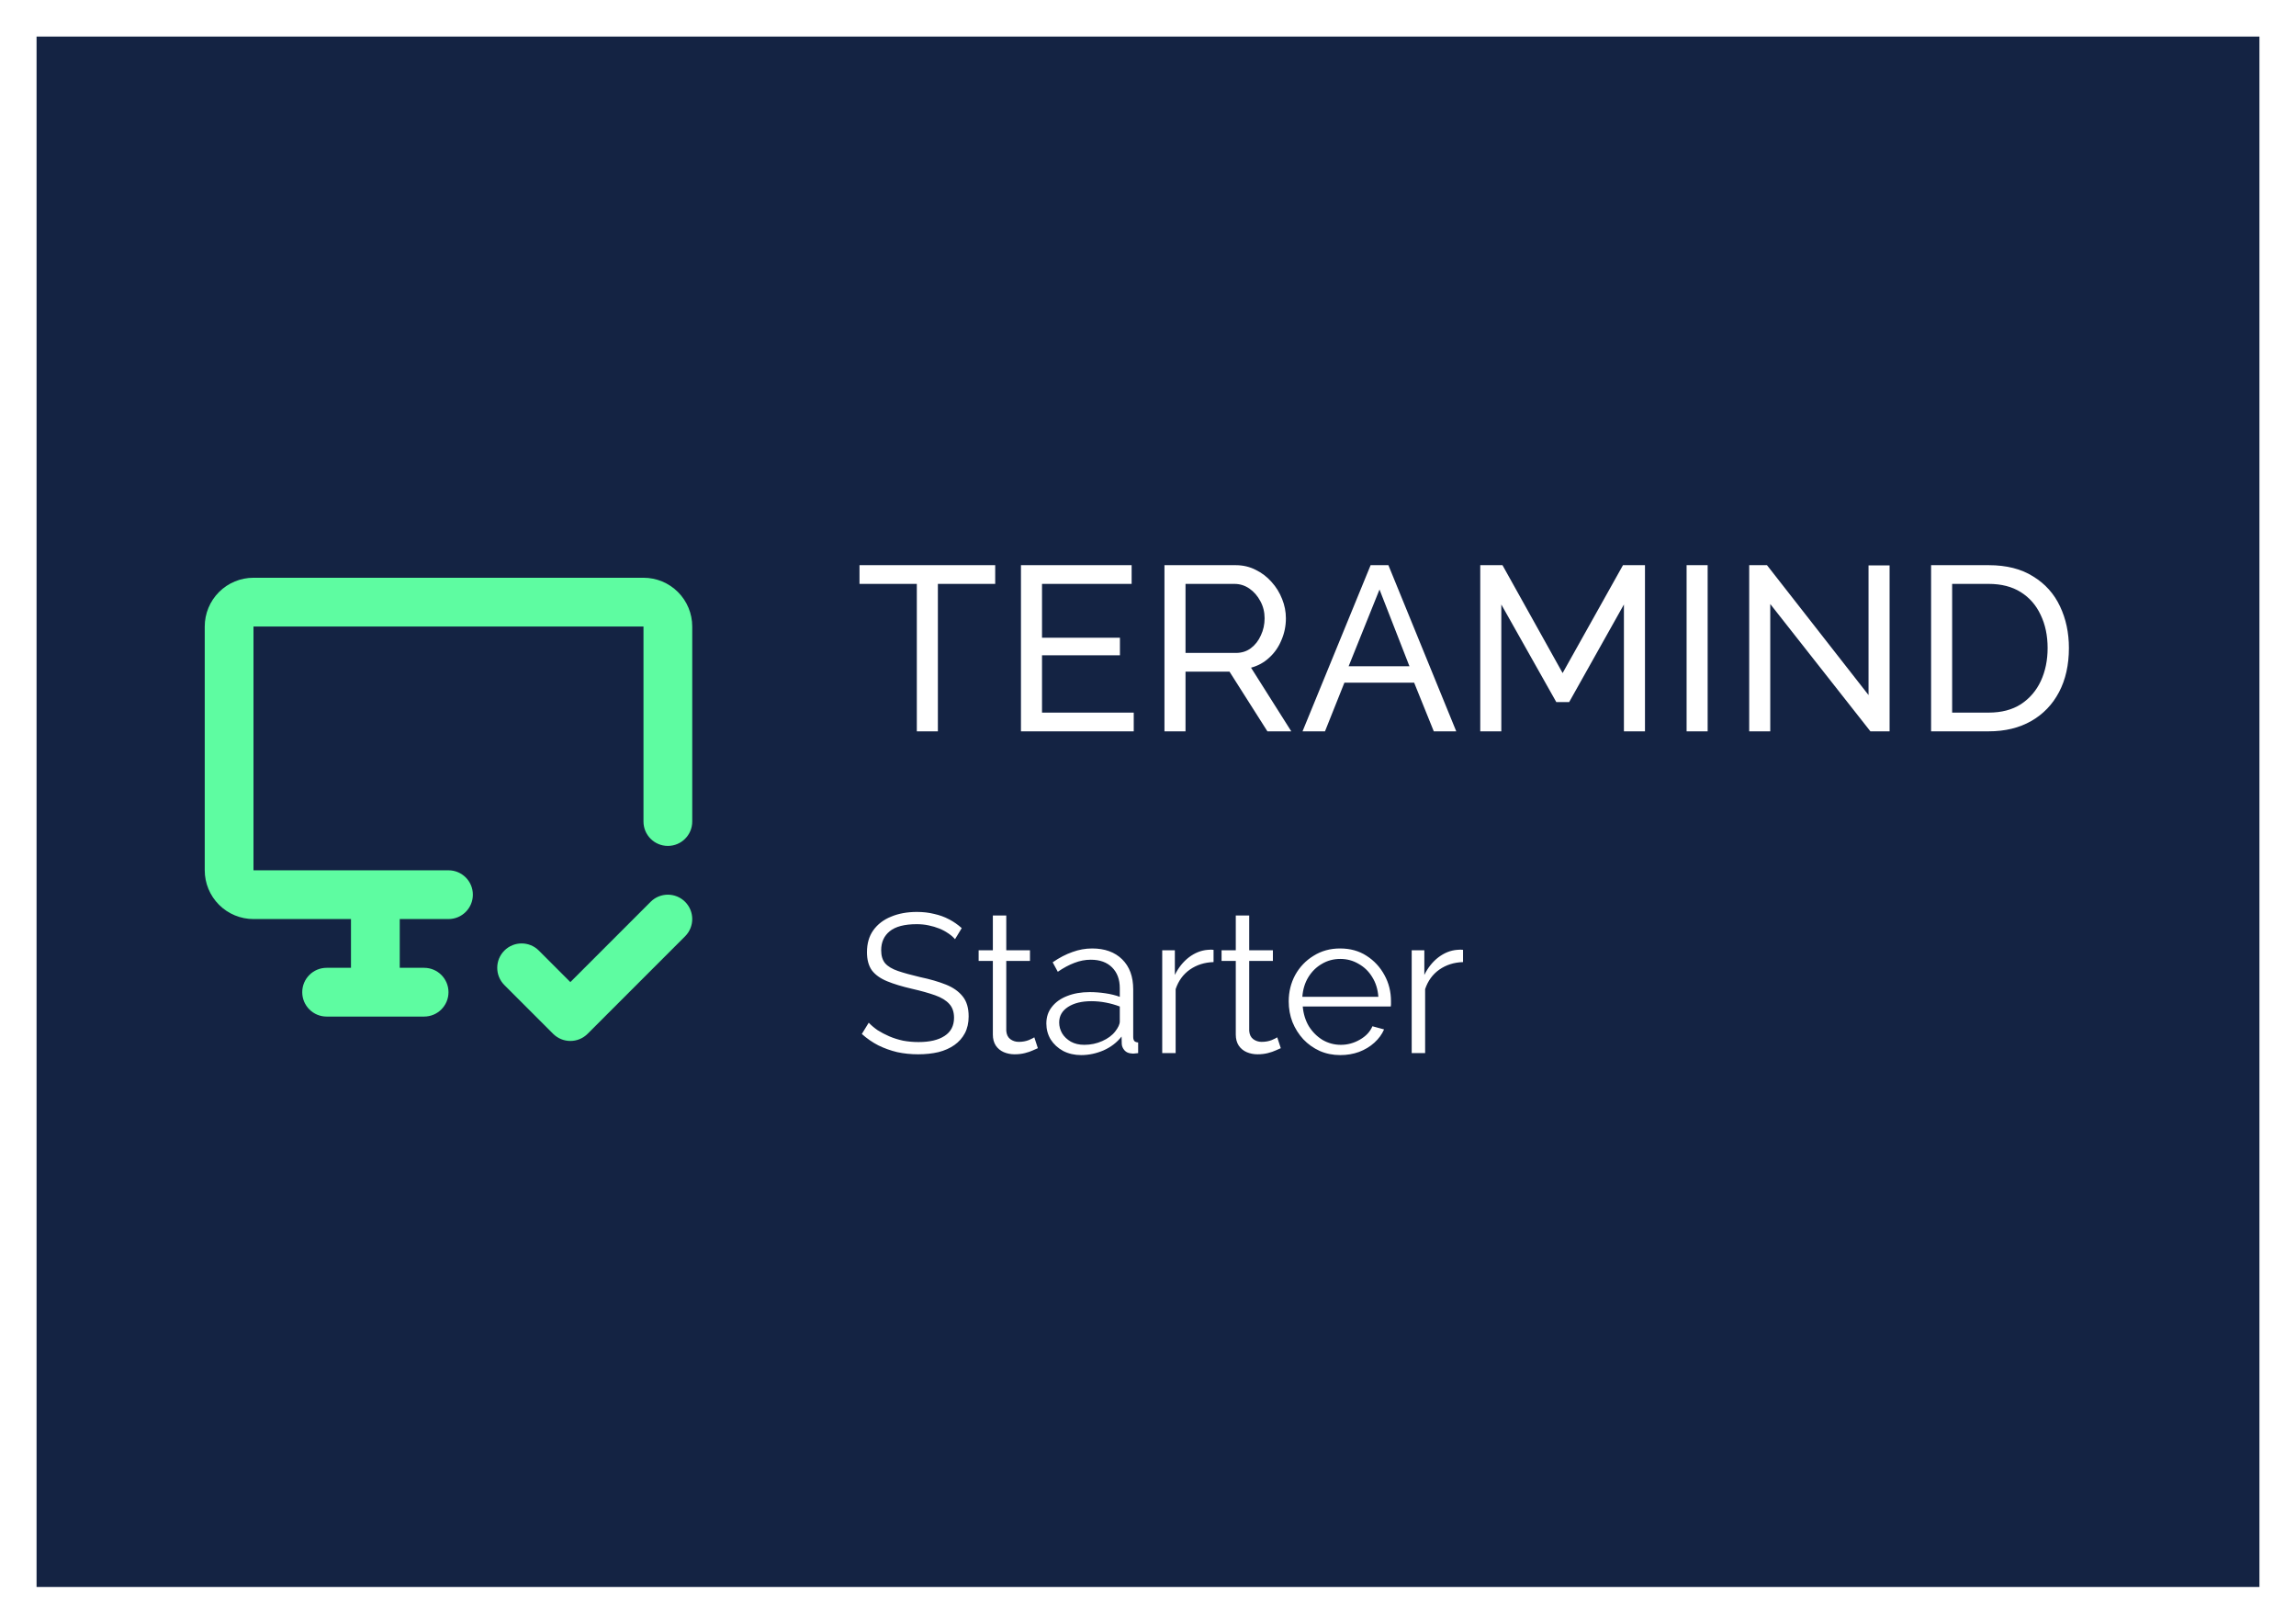
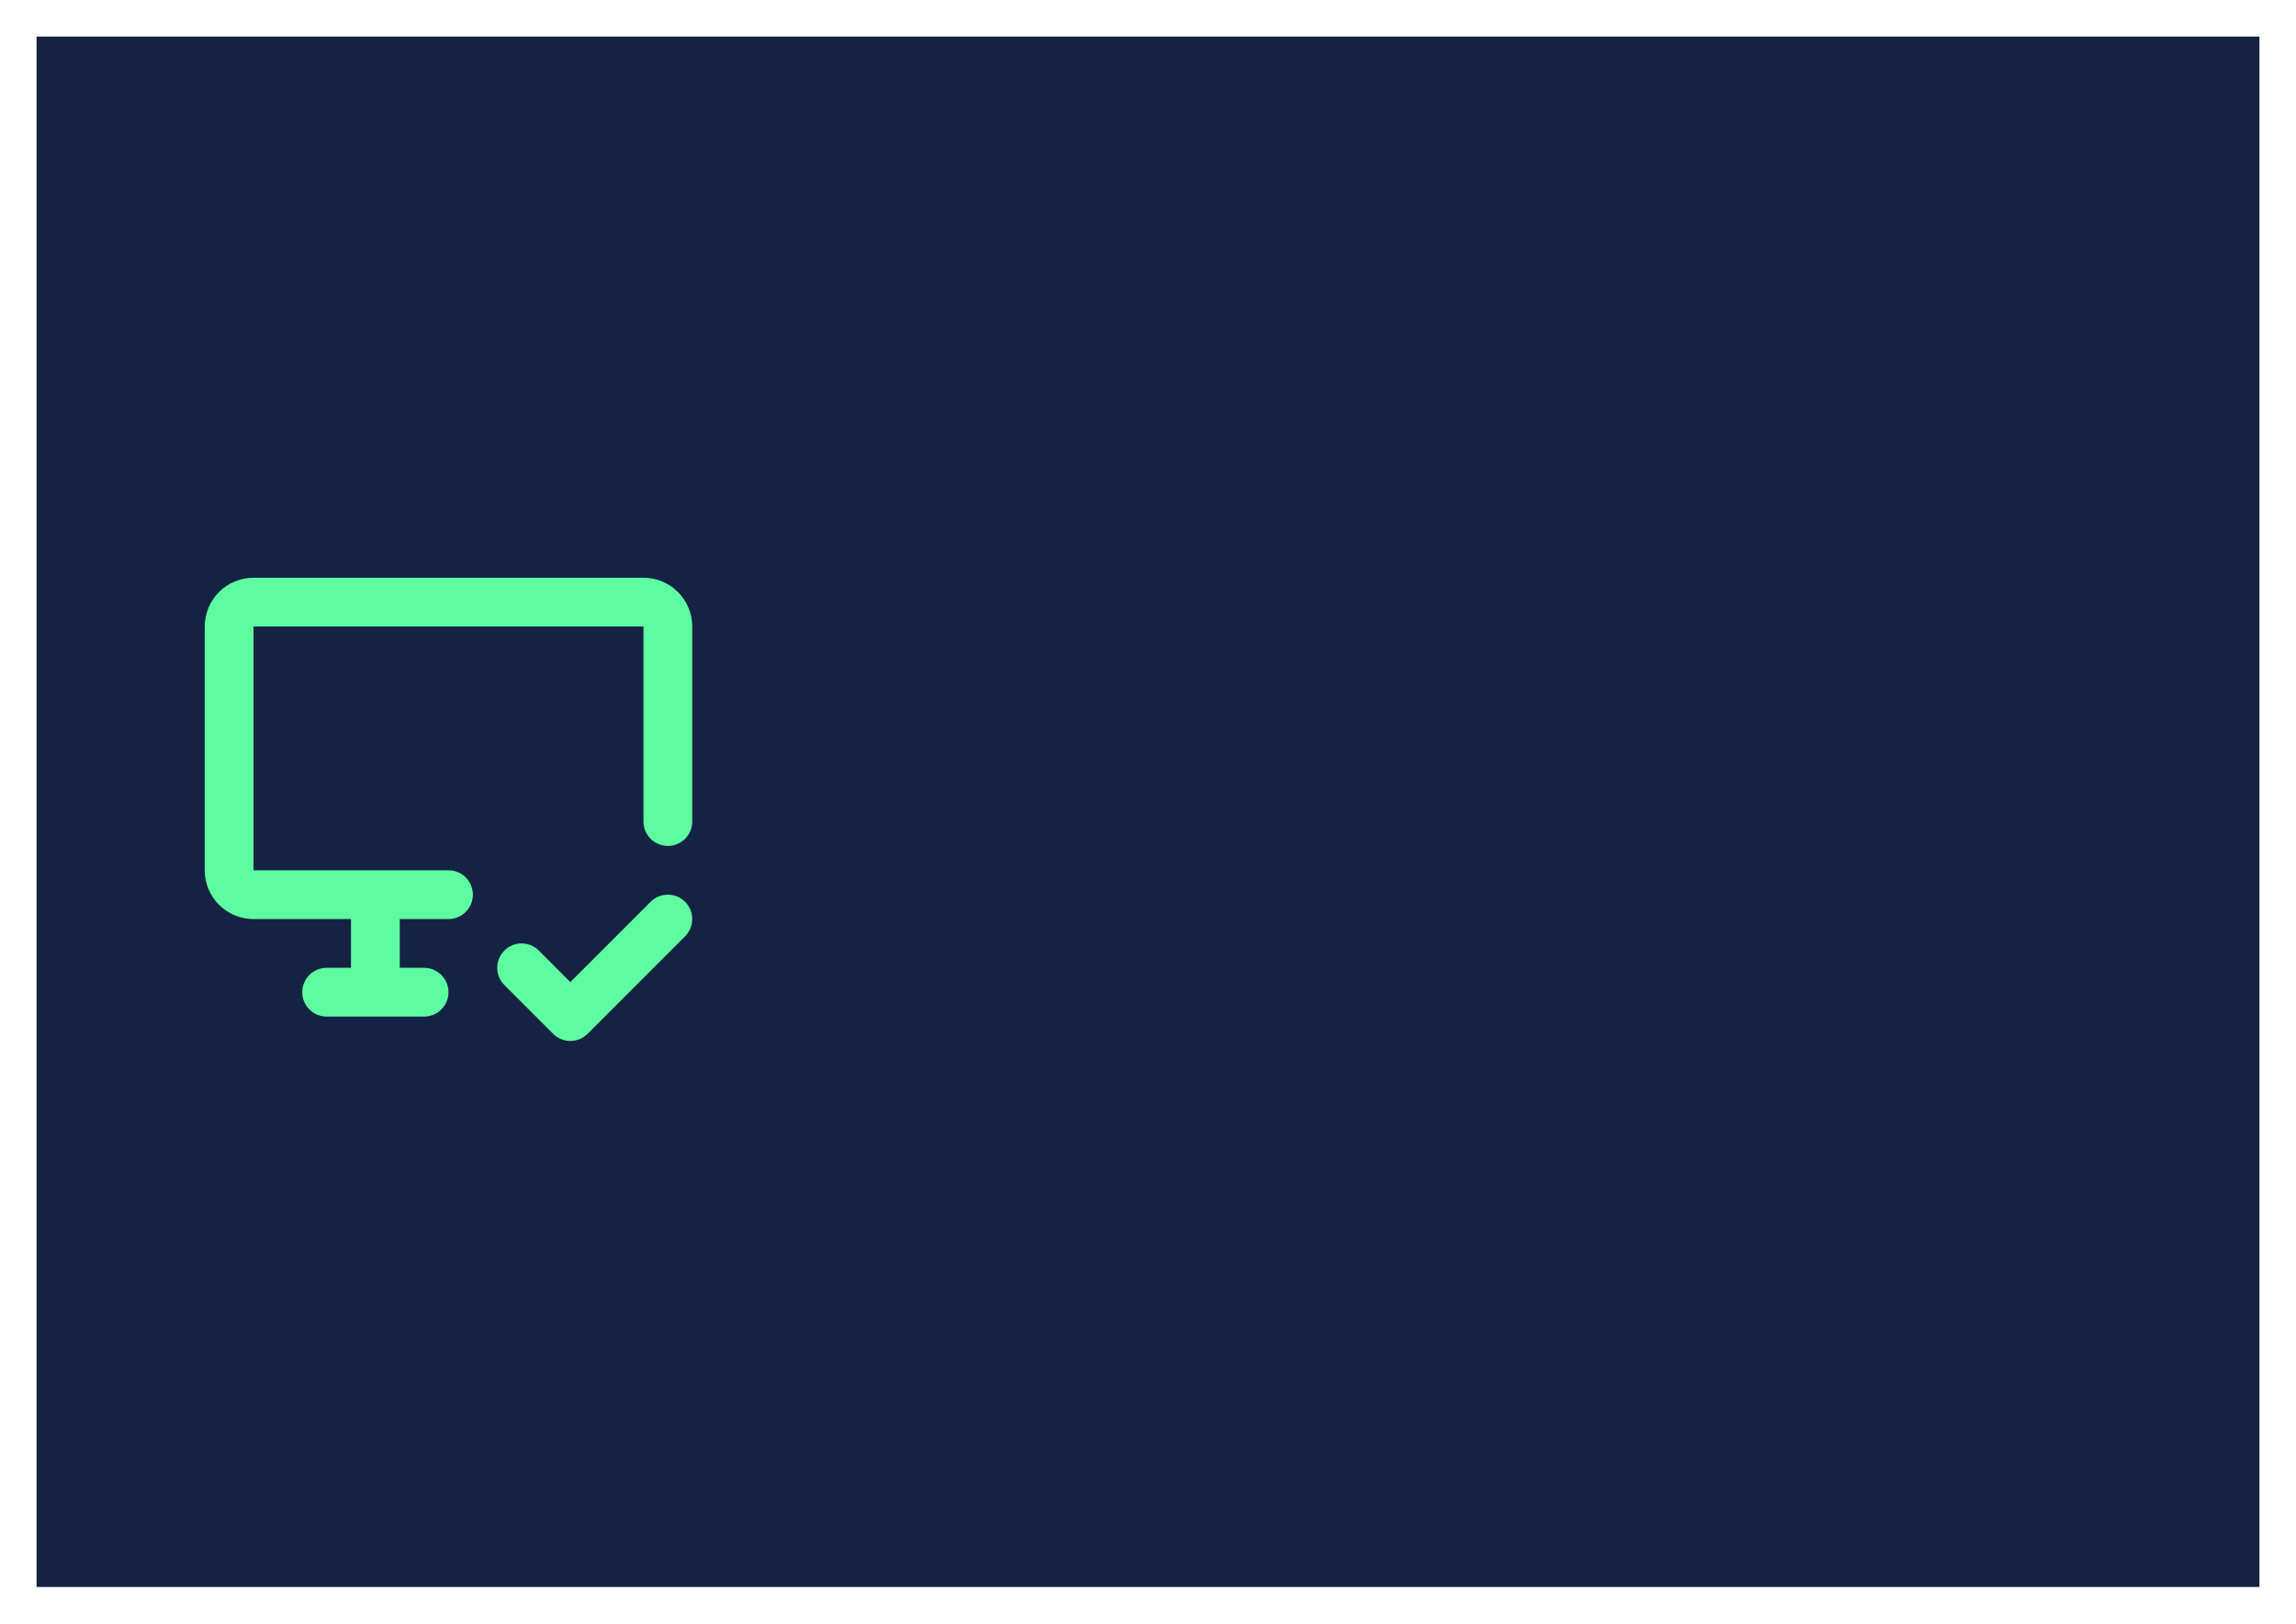
<svg xmlns="http://www.w3.org/2000/svg" width="314" height="222" viewBox="0 0 314 222" fill="none">
  <g filter="url(#filter0_d_3419_25151)">
    <rect width="304" height="212" transform="translate(4 3)" fill="#142343" />
    <path fill-rule="evenodd" clip-rule="evenodd" d="M28.953 78.953C30.203 77.702 31.899 77 33.667 77H87.003C88.771 77 90.467 77.702 91.717 78.953C92.968 80.203 93.67 81.899 93.67 83.667V110.335C93.67 112.176 92.177 113.668 90.337 113.668C88.496 113.668 87.003 112.176 87.003 110.335V83.667L33.667 83.667V117.002H60.335C62.176 117.002 63.669 118.494 63.669 120.335C63.669 122.177 62.176 123.669 60.335 123.669H53.668V130.336H57.002C58.843 130.336 60.335 131.828 60.335 133.669C60.335 135.511 58.843 137.003 57.002 137.003H43.667C41.827 137.003 40.334 135.511 40.334 133.669C40.334 131.828 41.827 130.336 43.667 130.336H47.001V123.669H33.667C31.899 123.669 30.203 122.967 28.953 121.716C27.702 120.466 27 118.77 27 117.002V83.667C27 81.899 27.702 80.203 28.953 78.953ZM92.694 126.026L79.36 139.36C78.058 140.662 75.947 140.662 74.645 139.36L67.978 132.693C66.677 131.391 66.677 129.281 67.978 127.979C69.28 126.677 71.391 126.677 72.693 127.979L77.002 132.289L87.979 121.312C89.281 120.01 91.392 120.01 92.694 121.312C93.996 122.614 93.996 124.724 92.694 126.026Z" fill="#5EFCA1" />
-     <path d="M135.104 77.84H127.264V98H124.384V77.84H116.544V75.28H135.104V77.84ZM154.05 95.44V98H138.626V75.28H153.762V77.84H141.506V85.2H152.162V87.6H141.506V95.44H154.05ZM158.251 98V75.28H167.979C168.982 75.28 169.899 75.493 170.731 75.92C171.563 76.325 172.289 76.88 172.907 77.584C173.526 78.267 174.006 79.045 174.347 79.92C174.689 80.773 174.859 81.648 174.859 82.544C174.859 83.589 174.657 84.581 174.251 85.52C173.867 86.459 173.313 87.259 172.587 87.92C171.883 88.581 171.051 89.04 170.091 89.296L175.595 98H172.331L167.147 89.84H161.131V98H158.251ZM161.131 87.28H168.011C168.801 87.28 169.483 87.067 170.059 86.64C170.657 86.192 171.115 85.605 171.435 84.88C171.777 84.155 171.947 83.376 171.947 82.544C171.947 81.691 171.755 80.912 171.371 80.208C170.987 79.483 170.486 78.907 169.867 78.48C169.249 78.053 168.566 77.84 167.819 77.84H161.131V87.28ZM186.445 75.28H188.877L198.157 98H195.085L192.397 91.344H182.861L180.205 98H177.133L186.445 75.28ZM191.757 89.104L187.661 78.608L183.437 89.104H191.757ZM221.087 98V80.656L213.599 94H211.839L204.319 80.656V98H201.439V75.28H204.479L212.703 90.032L220.959 75.28H223.967V98H221.087ZM229.658 98V75.28H232.538V98H229.658ZM241.1 80.592V98H238.22V75.28H240.652L254.54 93.04V75.312H257.42V98H254.796L241.1 80.592ZM263.095 98V75.28H270.967C273.399 75.28 275.426 75.792 277.047 76.816C278.69 77.819 279.916 79.184 280.727 80.912C281.538 82.619 281.943 84.517 281.943 86.608C281.943 88.912 281.495 90.917 280.599 92.624C279.703 94.331 278.434 95.653 276.791 96.592C275.148 97.531 273.207 98 270.967 98H263.095ZM279.031 86.608C279.031 84.901 278.711 83.387 278.071 82.064C277.452 80.741 276.546 79.707 275.351 78.96C274.156 78.213 272.695 77.84 270.967 77.84H265.975V95.44H270.967C272.716 95.44 274.188 95.056 275.383 94.288C276.578 93.499 277.484 92.443 278.103 91.12C278.722 89.776 279.031 88.272 279.031 86.608Z" fill="white" />
-     <path d="M129.608 126.421C129.338 126.115 129.023 125.845 128.663 125.611C128.303 125.359 127.898 125.143 127.448 124.963C126.998 124.783 126.512 124.639 125.99 124.531C125.486 124.423 124.946 124.369 124.37 124.369C122.696 124.369 121.463 124.693 120.671 125.341C119.897 125.971 119.51 126.835 119.51 127.933C119.51 128.689 119.69 129.283 120.05 129.715C120.428 130.147 121.013 130.498 121.805 130.768C122.597 131.038 123.605 131.317 124.829 131.605C126.197 131.893 127.376 132.235 128.366 132.631C129.356 133.027 130.121 133.567 130.661 134.251C131.201 134.917 131.471 135.826 131.471 136.978C131.471 137.86 131.3 138.625 130.958 139.273C130.616 139.921 130.139 140.461 129.527 140.893C128.915 141.325 128.186 141.649 127.34 141.865C126.494 142.063 125.567 142.162 124.559 142.162C123.569 142.162 122.615 142.063 121.697 141.865C120.797 141.649 119.942 141.343 119.132 140.947C118.322 140.533 117.566 140.011 116.864 139.381L117.809 137.842C118.151 138.202 118.556 138.544 119.024 138.868C119.51 139.174 120.041 139.453 120.617 139.705C121.211 139.957 121.841 140.155 122.507 140.299C123.191 140.425 123.893 140.488 124.613 140.488C126.143 140.488 127.331 140.209 128.177 139.651C129.041 139.093 129.473 138.265 129.473 137.167C129.473 136.375 129.257 135.745 128.825 135.277C128.393 134.791 127.745 134.395 126.881 134.089C126.017 133.783 124.955 133.486 123.695 133.198C122.363 132.892 121.238 132.55 120.32 132.172C119.402 131.794 118.709 131.299 118.241 130.687C117.791 130.057 117.566 129.229 117.566 128.203C117.566 127.015 117.854 126.016 118.43 125.206C119.024 124.378 119.834 123.757 120.86 123.343C121.886 122.911 123.065 122.695 124.397 122.695C125.243 122.695 126.026 122.785 126.746 122.965C127.484 123.127 128.159 123.37 128.771 123.694C129.401 124.018 129.986 124.423 130.526 124.909L129.608 126.421ZM140.938 141.325C140.794 141.379 140.569 141.478 140.263 141.622C139.957 141.766 139.588 141.892 139.156 142C138.724 142.108 138.256 142.162 137.752 142.162C137.23 142.162 136.735 142.063 136.267 141.865C135.817 141.667 135.457 141.37 135.187 140.974C134.917 140.56 134.782 140.056 134.782 139.462V129.391H132.838V127.933H134.782V123.181H136.618V127.933H139.858V129.391H136.618V138.949C136.654 139.453 136.834 139.831 137.158 140.083C137.5 140.335 137.887 140.461 138.319 140.461C138.823 140.461 139.282 140.38 139.696 140.218C140.11 140.038 140.362 139.912 140.452 139.84L140.938 141.325ZM142.098 137.95C142.098 137.068 142.35 136.312 142.854 135.682C143.358 135.034 144.051 134.539 144.933 134.197C145.833 133.837 146.868 133.657 148.038 133.657C148.722 133.657 149.433 133.711 150.171 133.819C150.909 133.927 151.566 134.089 152.142 134.305V133.117C152.142 131.929 151.791 130.984 151.089 130.282C150.387 129.58 149.415 129.229 148.173 129.229C147.417 129.229 146.67 129.373 145.932 129.661C145.212 129.931 144.456 130.336 143.664 130.876L142.962 129.58C143.88 128.95 144.78 128.482 145.662 128.176C146.544 127.852 147.444 127.69 148.362 127.69C150.09 127.69 151.458 128.185 152.466 129.175C153.474 130.165 153.978 131.533 153.978 133.279V139.786C153.978 140.038 154.032 140.227 154.14 140.353C154.248 140.461 154.419 140.524 154.653 140.542V142C154.455 142.018 154.284 142.036 154.14 142.054C153.996 142.072 153.888 142.072 153.816 142.054C153.366 142.036 153.024 141.892 152.79 141.622C152.556 141.352 152.43 141.064 152.412 140.758L152.385 139.732C151.755 140.542 150.936 141.172 149.928 141.622C148.92 142.054 147.894 142.27 146.85 142.27C145.95 142.27 145.131 142.081 144.393 141.703C143.673 141.307 143.106 140.785 142.692 140.137C142.296 139.471 142.098 138.742 142.098 137.95ZM151.521 139.03C151.719 138.778 151.872 138.535 151.98 138.301C152.088 138.067 152.142 137.86 152.142 137.68V135.628C151.53 135.394 150.891 135.214 150.225 135.088C149.577 134.962 148.92 134.899 148.254 134.899C146.94 134.899 145.878 135.16 145.068 135.682C144.258 136.204 143.853 136.915 143.853 137.815C143.853 138.337 143.988 138.832 144.258 139.3C144.528 139.75 144.924 140.128 145.446 140.434C145.968 140.722 146.58 140.866 147.282 140.866C148.164 140.866 148.983 140.695 149.739 140.353C150.513 140.011 151.107 139.57 151.521 139.03ZM164.965 129.553C163.741 129.589 162.661 129.931 161.725 130.579C160.807 131.227 160.159 132.118 159.781 133.252V142H157.945V127.933H159.673V131.308C160.159 130.318 160.798 129.517 161.59 128.905C162.4 128.293 163.255 127.951 164.155 127.879C164.335 127.861 164.488 127.852 164.614 127.852C164.758 127.852 164.875 127.861 164.965 127.879V129.553ZM174.161 141.325C174.017 141.379 173.792 141.478 173.486 141.622C173.18 141.766 172.811 141.892 172.379 142C171.947 142.108 171.479 142.162 170.975 142.162C170.453 142.162 169.958 142.063 169.49 141.865C169.04 141.667 168.68 141.37 168.41 140.974C168.14 140.56 168.005 140.056 168.005 139.462V129.391H166.061V127.933H168.005V123.181H169.841V127.933H173.081V129.391H169.841V138.949C169.877 139.453 170.057 139.831 170.381 140.083C170.723 140.335 171.11 140.461 171.542 140.461C172.046 140.461 172.505 140.38 172.919 140.218C173.333 140.038 173.585 139.912 173.675 139.84L174.161 141.325ZM182.292 142.27C181.284 142.27 180.348 142.081 179.484 141.703C178.62 141.307 177.873 140.776 177.243 140.11C176.613 139.426 176.118 138.643 175.758 137.761C175.416 136.879 175.245 135.934 175.245 134.926C175.245 133.612 175.542 132.406 176.136 131.308C176.748 130.21 177.585 129.337 178.647 128.689C179.709 128.023 180.915 127.69 182.265 127.69C183.651 127.69 184.857 128.023 185.883 128.689C186.927 129.355 187.746 130.237 188.34 131.335C188.934 132.415 189.231 133.603 189.231 134.899C189.231 135.043 189.231 135.187 189.231 135.331C189.231 135.457 189.222 135.556 189.204 135.628H177.162C177.252 136.636 177.531 137.536 177.999 138.328C178.485 139.102 179.106 139.723 179.862 140.191C180.636 140.641 181.473 140.866 182.373 140.866C183.291 140.866 184.155 140.632 184.965 140.164C185.793 139.696 186.369 139.084 186.693 138.328L188.286 138.76C187.998 139.426 187.557 140.029 186.963 140.569C186.369 141.109 185.667 141.532 184.857 141.838C184.065 142.126 183.21 142.27 182.292 142.27ZM177.108 134.305H187.503C187.431 133.279 187.152 132.379 186.666 131.605C186.198 130.831 185.577 130.228 184.803 129.796C184.047 129.346 183.21 129.121 182.292 129.121C181.374 129.121 180.537 129.346 179.781 129.796C179.025 130.228 178.404 130.84 177.918 131.632C177.45 132.406 177.18 133.297 177.108 134.305ZM199.084 129.553C197.86 129.589 196.78 129.931 195.844 130.579C194.926 131.227 194.278 132.118 193.9 133.252V142H192.064V127.933H193.792V131.308C194.278 130.318 194.917 129.517 195.709 128.905C196.519 128.293 197.374 127.951 198.274 127.879C198.454 127.861 198.607 127.852 198.733 127.852C198.877 127.852 198.994 127.861 199.084 127.879V129.553Z" fill="white" />
  </g>
  <defs>
    <filter id="filter0_d_3419_25151" x="0" y="0" width="314" height="222" color-interpolation-filters="sRGB">
      <feFlood flood-opacity="0" result="BackgroundImageFix" />
      <feColorMatrix in="SourceAlpha" type="matrix" values="0 0 0 0 0 0 0 0 0 0 0 0 0 0 0 0 0 0 127 0" result="hardAlpha" />
      <feMorphology radius="1" operator="dilate" in="SourceAlpha" result="effect1_dropShadow_3419_25151" />
      <feOffset dx="1" dy="2" />
      <feGaussianBlur stdDeviation="2" />
      <feComposite in2="hardAlpha" operator="out" />
      <feColorMatrix type="matrix" values="0 0 0 0 0 0 0 0 0 0.11 0 0 0 0 0.043 0 0 0 0.2 0" />
      <feBlend mode="normal" in2="BackgroundImageFix" result="effect1_dropShadow_3419_25151" />
      <feBlend mode="normal" in="SourceGraphic" in2="effect1_dropShadow_3419_25151" result="shape" />
    </filter>
  </defs>
</svg>